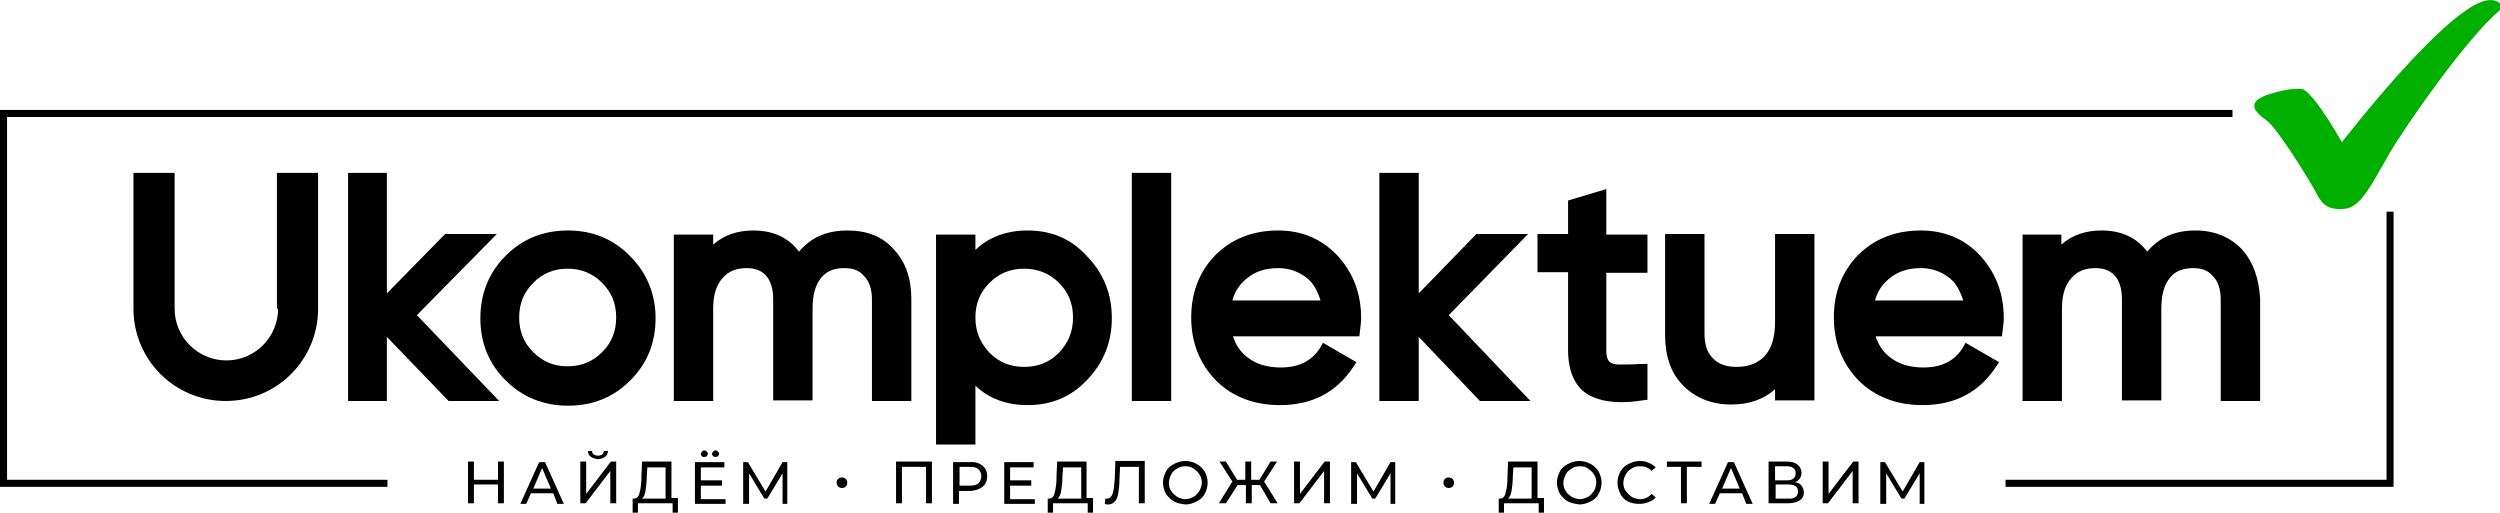
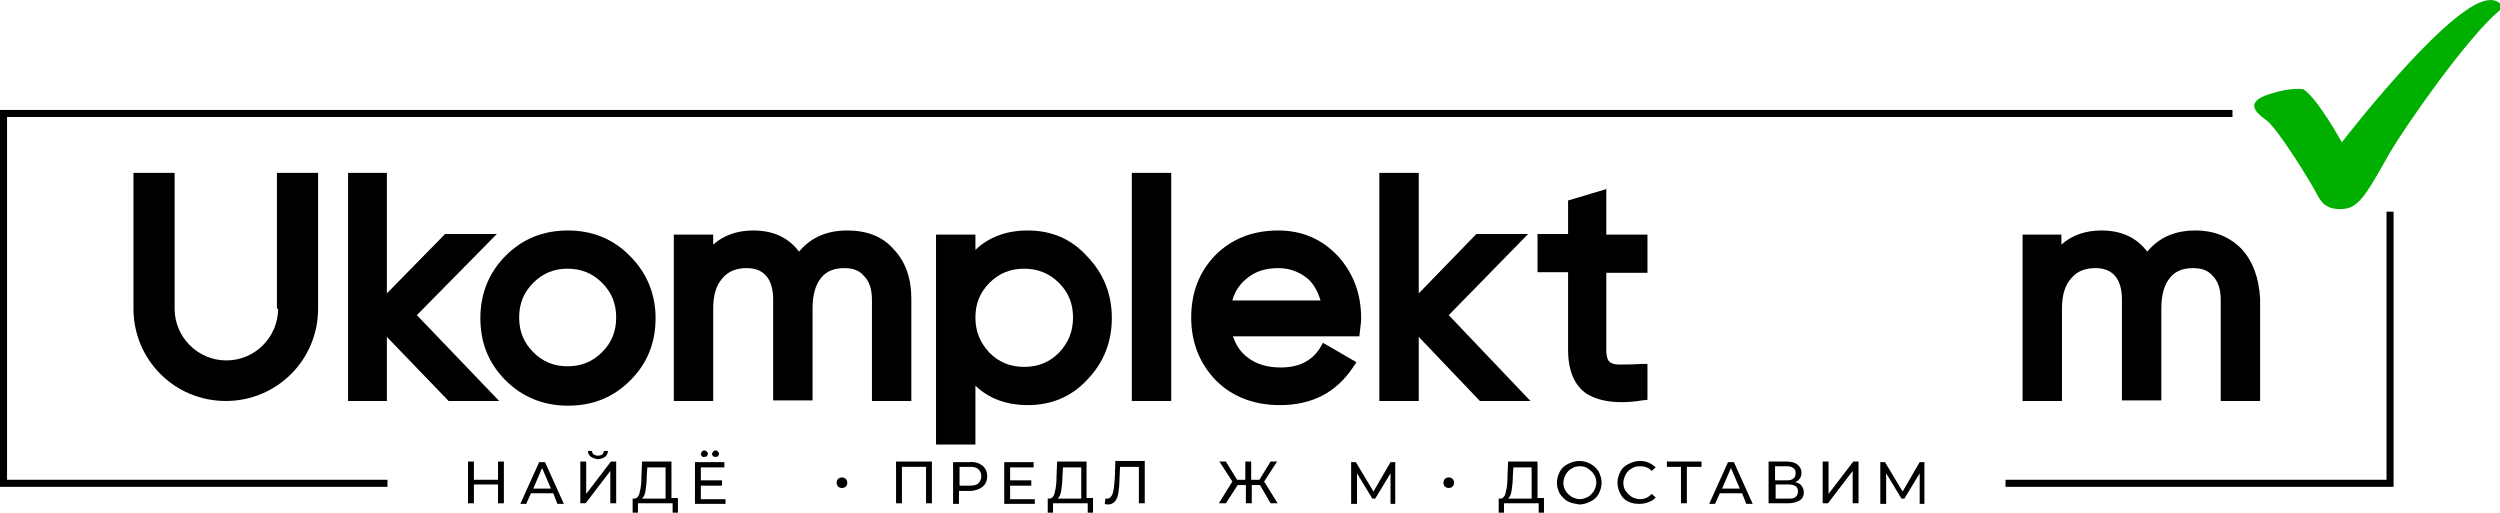
<svg xmlns="http://www.w3.org/2000/svg" id="Слой_3" x="0px" y="0px" viewBox="0 0 425.2 87.2" style="enable-background:new 0 0 425.2 87.2;" xml:space="preserve">
  <style type="text/css"> .st0{fill:#00AF00;} </style>
  <g>
    <g>
      <path class="st0" d="M398.3,24.2c0,0-4-7.3-6.5-9c0,0-1.7-0.5-5.8,0.8s-2.6,3-0.6,4.4s7.8,10.9,8.7,12.7c0.9,1.8,2.1,2.7,4.8,2.4 c2.7-0.3,4.6-4.4,7.5-9.4c2.8-4.8,13.2-19.7,18.7-24.3c0.4-0.3,0.4-1,0-1.3c-0.5-0.4-1.3-0.7-2.7-0.3 C415.1,2.4,398.3,24.2,398.3,24.2z" />
      <g>
        <polygon points="405.9,36 405.9,81.6 341.1,81.6 341.1,82.8 407.1,82.8 407.1,36 " />
        <polygon points="1.2,19.9 379.7,19.9 379.7,18.7 0,18.7 0,82.8 65.9,82.8 65.9,81.6 1.2,81.6 " />
      </g>
    </g>
    <g>
      <path d="M85.7,78.5v7.1h-1v-3.2h-4.1v3.2h-1v-7.1h1v3.1h4.1v-3.1H85.7z" />
      <path d="M94.1,83.9h-3.8l-0.8,1.8h-1l3.2-7.1h1l3.2,7.1h-1.1L94.1,83.9z M93.7,83.1l-1.5-3.5l-1.5,3.5H93.7z" />
      <path d="M98.7,78.5h1V84l4.2-5.5h0.9v7.1h-1v-5.5l-4.2,5.5h-0.9V78.5z M100.5,77.7c-0.3-0.2-0.5-0.6-0.5-1h0.7 c0,0.3,0.1,0.5,0.3,0.6c0.2,0.1,0.4,0.2,0.7,0.2c0.3,0,0.6-0.1,0.7-0.2c0.2-0.1,0.3-0.4,0.3-0.6h0.7c0,0.4-0.2,0.8-0.5,1 s-0.7,0.4-1.3,0.4C101.2,78,100.8,77.9,100.5,77.7z" />
      <path d="M115.3,84.8v2.4h-0.9v-1.6h-5.9l0,1.6h-0.9l0-2.4h0.3c0.4,0,0.8-0.4,0.9-1.1c0.2-0.7,0.3-1.6,0.3-2.9l0.1-2.3h5v6.2H115.3 z M109.8,83.4c-0.1,0.7-0.3,1.1-0.6,1.4h4v-5.3h-3.1l-0.1,1.5C110,81.9,109.9,82.8,109.8,83.4z" />
      <path d="M123.4,84.8v0.9h-5.2v-7.1h5v0.9h-4v2.2h3.6v0.9h-3.6v2.3H123.4z M119.4,77.6c-0.1-0.1-0.2-0.2-0.2-0.4 c0-0.1,0.1-0.3,0.2-0.4c0.1-0.1,0.2-0.2,0.4-0.2c0.1,0,0.3,0.1,0.4,0.2c0.1,0.1,0.2,0.2,0.2,0.4c0,0.1-0.1,0.3-0.2,0.4 c-0.1,0.1-0.2,0.1-0.4,0.1C119.6,77.8,119.5,77.7,119.4,77.6z M121.3,77.6c-0.1-0.1-0.2-0.2-0.2-0.4c0-0.1,0.1-0.3,0.2-0.4 c0.1-0.1,0.2-0.2,0.4-0.2s0.3,0.1,0.4,0.2c0.1,0.1,0.2,0.2,0.2,0.4c0,0.1-0.1,0.3-0.2,0.4c-0.1,0.1-0.2,0.1-0.4,0.1 S121.4,77.7,121.3,77.6z" />
-       <path d="M133.1,85.7l0-5.2l-2.6,4.3H130l-2.6-4.3v5.2h-1v-7.1h0.8l3,5l2.9-5h0.8l0,7.1H133.1z" />
      <path d="M158.5,78.5v7.1h-1v-6.2h-4.1v6.2h-1v-7.1H158.5z" />
      <path d="M167.1,79.2c0.5,0.4,0.8,1,0.8,1.8c0,0.8-0.3,1.4-0.8,1.8c-0.5,0.4-1.3,0.7-2.2,0.7h-1.8v2.2h-1v-7.1h2.8 C165.9,78.5,166.6,78.8,167.1,79.2z M166.4,82.2c0.3-0.3,0.5-0.7,0.5-1.2s-0.2-0.9-0.5-1.2c-0.3-0.3-0.8-0.4-1.5-0.4h-1.7v3.2h1.7 C165.6,82.6,166.1,82.5,166.4,82.2z" />
      <path d="M176,84.8v0.9h-5.2v-7.1h5v0.9h-4v2.2h3.6v0.9h-3.6v2.3H176z" />
      <path d="M185.9,84.8v2.4H185v-1.6h-5.9l0,1.6h-0.9l0-2.4h0.3c0.4,0,0.8-0.4,0.9-1.1c0.2-0.7,0.3-1.6,0.3-2.9l0.1-2.3h5v6.2H185.9z M180.5,83.4c-0.1,0.7-0.3,1.1-0.6,1.4h4v-5.3h-3.1l-0.1,1.5C180.7,81.9,180.6,82.8,180.5,83.4z" />
      <path d="M194.7,78.5v7.1h-1v-6.2h-3.2l-0.1,2.1c0,1-0.1,1.8-0.2,2.4c-0.1,0.6-0.3,1.1-0.6,1.4c-0.3,0.3-0.6,0.5-1.1,0.5 c-0.2,0-0.4,0-0.6-0.1l0.1-0.9c0.1,0,0.2,0,0.3,0c0.3,0,0.5-0.1,0.7-0.4c0.2-0.2,0.3-0.6,0.4-1.1c0.1-0.5,0.1-1.1,0.2-1.9l0.1-3 H194.7z" />
-       <path d="M199.7,85.3c-0.6-0.3-1-0.8-1.4-1.3c-0.3-0.6-0.5-1.2-0.5-1.9c0-0.7,0.2-1.3,0.5-1.9c0.3-0.6,0.8-1,1.4-1.3 c0.6-0.3,1.2-0.5,1.9-0.5c0.7,0,1.4,0.2,1.9,0.5c0.6,0.3,1,0.7,1.4,1.3c0.3,0.6,0.5,1.2,0.5,1.9c0,0.7-0.2,1.3-0.5,1.9 c-0.3,0.6-0.8,1-1.4,1.3c-0.6,0.3-1.2,0.5-1.9,0.5C200.9,85.7,200.2,85.6,199.7,85.3z M203,84.5c0.4-0.2,0.7-0.6,1-1 c0.2-0.4,0.4-0.9,0.4-1.4c0-0.5-0.1-1-0.4-1.4c-0.2-0.4-0.6-0.7-1-1s-0.9-0.4-1.4-0.4s-1,0.1-1.4,0.4c-0.4,0.2-0.8,0.6-1,1 c-0.2,0.4-0.4,0.9-0.4,1.4c0,0.5,0.1,1,0.4,1.4c0.2,0.4,0.6,0.7,1,1c0.4,0.2,0.9,0.4,1.4,0.4S202.6,84.7,203,84.5z" />
      <path d="M214.3,82.5h-1.4v3.1h-1v-3.1h-1.4l-2,3.1h-1.2l2.3-3.7l-2.2-3.4h1.1l1.9,3.1h1.4v-3.1h1v3.1h1.4l1.9-3.1h1.1l-2.2,3.4 l2.3,3.7h-1.2L214.3,82.5z" />
-       <path d="M220.1,78.5h1V84l4.2-5.5h0.9v7.1h-1v-5.5l-4.2,5.5h-0.9V78.5z" />
      <path d="M236.5,85.7l0-5.2l-2.6,4.3h-0.5l-2.6-4.3v5.2h-1v-7.1h0.8l3,5l2.9-5h0.8l0,7.1H236.5z" />
      <path d="M262.6,84.8v2.4h-0.9v-1.6h-5.9l0,1.6h-0.9l0-2.4h0.3c0.4,0,0.8-0.4,0.9-1.1c0.2-0.7,0.3-1.6,0.3-2.9l0.1-2.3h5v6.2H262.6 z M257.1,83.4c-0.1,0.7-0.3,1.1-0.6,1.4h4v-5.3h-3.1l-0.1,1.5C257.3,81.9,257.2,82.8,257.1,83.4z" />
      <path d="M266.7,85.3c-0.6-0.3-1-0.8-1.4-1.3c-0.3-0.6-0.5-1.2-0.5-1.9c0-0.7,0.2-1.3,0.5-1.9c0.3-0.6,0.8-1,1.4-1.3 c0.6-0.3,1.2-0.5,1.9-0.5c0.7,0,1.4,0.2,1.9,0.5c0.6,0.3,1,0.7,1.4,1.3c0.3,0.6,0.5,1.2,0.5,1.9c0,0.7-0.2,1.3-0.5,1.9 c-0.3,0.6-0.8,1-1.4,1.3c-0.6,0.3-1.2,0.5-1.9,0.5C268,85.7,267.3,85.6,266.7,85.3z M270.1,84.5c0.4-0.2,0.7-0.6,1-1 c0.2-0.4,0.4-0.9,0.4-1.4c0-0.5-0.1-1-0.4-1.4c-0.2-0.4-0.6-0.7-1-1s-0.9-0.4-1.4-0.4s-1,0.1-1.4,0.4c-0.4,0.2-0.8,0.6-1,1 c-0.2,0.4-0.4,0.9-0.4,1.4c0,0.5,0.1,1,0.4,1.4c0.2,0.4,0.6,0.7,1,1c0.4,0.2,0.9,0.4,1.4,0.4S269.7,84.7,270.1,84.5z" />
      <path d="M276.9,85.3c-0.6-0.3-1-0.7-1.3-1.3c-0.3-0.6-0.5-1.2-0.5-1.9c0-0.7,0.2-1.3,0.5-1.9c0.3-0.6,0.8-1,1.4-1.3 c0.6-0.3,1.2-0.5,1.9-0.5c0.6,0,1.1,0.1,1.5,0.3c0.5,0.2,0.9,0.5,1.2,0.8l-0.7,0.6c-0.5-0.6-1.2-0.8-2-0.8c-0.5,0-1,0.1-1.4,0.4 c-0.4,0.2-0.8,0.6-1,1s-0.4,0.9-0.4,1.4c0,0.5,0.1,1,0.4,1.4s0.6,0.7,1,1c0.4,0.2,0.9,0.4,1.4,0.4c0.8,0,1.5-0.3,2-0.9l0.7,0.6 c-0.3,0.4-0.7,0.6-1.2,0.8c-0.5,0.2-1,0.3-1.5,0.3C278.1,85.7,277.5,85.6,276.9,85.3z" />
      <path d="M289.3,79.4h-2.4v6.2h-1v-6.2h-2.4v-0.9h5.9V79.4z" />
      <path d="M296.3,83.9h-3.8l-0.8,1.8h-1l3.2-7.1h1l3.2,7.1h-1.1L296.3,83.9z M295.9,83.1l-1.5-3.5l-1.5,3.5H295.9z" />
      <path d="M306.4,82.6c0.2,0.3,0.4,0.7,0.4,1.1c0,0.6-0.2,1.1-0.7,1.4c-0.5,0.3-1.1,0.5-2,0.5h-3.3v-7.1h3.1c0.8,0,1.4,0.2,1.8,0.5 c0.4,0.3,0.7,0.8,0.7,1.4c0,0.4-0.1,0.7-0.3,1c-0.2,0.3-0.5,0.5-0.8,0.6C305.8,82.1,306.2,82.3,306.4,82.6z M301.9,81.7h2 c0.5,0,0.9-0.1,1.1-0.3c0.3-0.2,0.4-0.5,0.4-0.9c0-0.4-0.1-0.7-0.4-0.9c-0.3-0.2-0.6-0.3-1.1-0.3h-2V81.7z M305.8,83.6 c0-0.4-0.1-0.7-0.4-0.9c-0.3-0.2-0.7-0.3-1.2-0.3h-2.2v2.4h2.2C305.2,84.9,305.8,84.4,305.8,83.6z" />
      <path d="M310,78.5h1V84l4.2-5.5h0.9v7.1h-1v-5.5l-4.2,5.5H310V78.5z" />
      <path d="M326.5,85.7l0-5.2l-2.6,4.3h-0.5l-2.6-4.3v5.2h-1v-7.1h0.8l3,5l2.9-5h0.8l0,7.1H326.5z" />
      <circle cx="143.2" cy="82.1" r="0.9" />
      <circle cx="246.4" cy="82.1" r="0.9" />
    </g>
    <g>
      <polygon points="84.5,39.8 75.7,39.8 65.8,49.9 65.8,29.4 59.2,29.4 59.2,68.2 65.8,68.2 65.8,57.3 76.3,68.2 84.9,68.2 70.9,53.6 " />
      <path d="M96.6,39.2c-4.2,0-7.7,1.4-10.6,4.3c-2.8,2.8-4.3,6.4-4.3,10.6s1.4,7.7,4.3,10.6c2.8,2.8,6.4,4.3,10.6,4.3 c4.2,0,7.7-1.4,10.6-4.3c2.9-2.9,4.3-6.4,4.3-10.6c0-4.1-1.5-7.7-4.3-10.5C104.3,40.6,100.7,39.2,96.6,39.2z M102.4,59.9 c-1.6,1.6-3.5,2.4-5.9,2.4c-2.3,0-4.2-0.8-5.8-2.4c-1.6-1.6-2.4-3.5-2.4-5.9c0-2.4,0.8-4.3,2.4-5.9c1.6-1.6,3.5-2.4,5.8-2.4 c2.4,0,4.3,0.8,5.9,2.4c1.6,1.6,2.4,3.5,2.4,5.9C104.8,56.4,104,58.3,102.4,59.9z" />
      <path d="M144.1,39.2c-3.5,0-6.2,1.2-8.2,3.6c-1.8-2.4-4.4-3.6-7.8-3.6c-2.7,0-5,0.8-6.8,2.4v-1.7h-6.7v28.3h6.7V52.5 c0-2.3,0.5-4,1.6-5.2c1-1.2,2.4-1.7,4.1-1.7c1.4,0,2.5,0.4,3.3,1.3c0.8,0.9,1.2,2.3,1.2,4v17.2h6.7V52.5c0-2.4,0.5-4.1,1.5-5.3 c0.9-1.1,2.2-1.6,3.9-1.6c1.5,0,2.6,0.4,3.4,1.4c0.9,0.9,1.3,2.3,1.3,4v17.2h6.7V50.8c0-3.5-1-6.3-3-8.4 C150.1,40.2,147.4,39.2,144.1,39.2z" />
      <path d="M174.8,39.2c-3.6,0-6.6,1.1-8.9,3.3v-2.6h-6.7v35.7h6.7v-10c2.3,2.2,5.3,3.3,8.9,3.3c4,0,7.4-1.4,10.1-4.3 c2.8-2.9,4.2-6.4,4.2-10.5c0-4.1-1.4-7.6-4.2-10.5C182.2,40.6,178.8,39.2,174.8,39.2z M180.1,60c-1.6,1.6-3.5,2.4-5.9,2.4 c-2.4,0-4.3-0.8-5.9-2.4c-1.6-1.7-2.4-3.6-2.4-6c0-2.4,0.8-4.3,2.4-5.9c1.6-1.6,3.5-2.4,5.9-2.4c2.3,0,4.3,0.8,5.9,2.4 c1.6,1.6,2.4,3.5,2.4,5.9C182.5,56.4,181.7,58.3,180.1,60z" />
      <rect x="192.5" y="29.4" width="6.7" height="38.8" />
      <path d="M217.4,39.2c-4.3,0-7.9,1.4-10.7,4.2c-2.7,2.8-4.1,6.3-4.1,10.6c0,4.2,1.4,7.8,4.2,10.7c2.8,2.8,6.5,4.2,10.9,4.2 c5.5,0,9.6-2.2,12.4-6.4l0.6-0.9l-5.7-3.3l-0.5,0.9c-1.4,2.2-3.6,3.3-6.7,3.3c-2.3,0-4.2-0.6-5.6-1.7c-1.2-0.9-2-2.1-2.5-3.6h21.5 l0.1-0.9c0.1-0.8,0.2-1.5,0.2-2.2c0-4.1-1.3-7.6-3.9-10.5C224.9,40.7,221.5,39.2,217.4,39.2z M209.6,51.1c0.4-1.5,1.2-2.7,2.4-3.7 c1.4-1.2,3.2-1.8,5.4-1.8c1.9,0,3.5,0.6,4.9,1.7c1.1,0.9,1.8,2.2,2.3,3.8H209.6z" />
      <polygon points="259.9,39.8 251.1,39.8 241.3,49.9 241.3,29.4 234.6,29.4 234.6,68.2 241.3,68.2 241.3,57.3 251.7,68.2 260.3,68.2 246.4,53.6 " />
      <path d="M273.4,32.1l-6.7,2v5.7h-5.2v6.5h5.2v13.2c0,3.6,1.1,6.1,3.2,7.5c1.5,0.9,3.4,1.4,5.9,1.4c1.1,0,2.3-0.1,3.5-0.3l0.9-0.1 v-6.1l-1.1,0c-1.5,0.1-2.8,0.1-3.8,0.1c-0.7,0-1.3-0.2-1.6-0.5c-0.2-0.2-0.5-0.7-0.5-2V46.4h7v-6.5h-7V32.1z" />
-       <path d="M301.9,54.8c0,2.6-0.6,4.5-1.8,5.8c-1.2,1.2-2.7,1.8-4.8,1.8c-1.7,0-3.1-0.5-4-1.5c-1-1-1.4-2.4-1.4-4.2V39.8h-6.7V57 c0,3.6,1,6.5,3.1,8.6c2.1,2.1,4.8,3.2,8.2,3.2c3,0,5.5-0.9,7.4-2.6v1.9h6.7V39.8h-6.7V54.8z" />
-       <path d="M326.7,39.2c-4.3,0-7.9,1.4-10.7,4.2c-2.7,2.8-4.1,6.3-4.1,10.6c0,4.2,1.4,7.8,4.2,10.7c2.8,2.8,6.5,4.2,10.9,4.2 c5.5,0,9.6-2.2,12.4-6.4l0.6-0.9l-5.7-3.3l-0.5,0.9c-1.4,2.2-3.6,3.3-6.7,3.3c-2.3,0-4.2-0.6-5.6-1.7c-1.2-0.9-2-2.1-2.5-3.6h21.5 l0.1-0.9c0.1-0.8,0.2-1.5,0.2-2.2c0-4.1-1.3-7.6-3.9-10.5C334.3,40.7,330.8,39.2,326.7,39.2z M318.9,51.1c0.4-1.5,1.2-2.7,2.4-3.7 c1.4-1.2,3.2-1.8,5.4-1.8c1.9,0,3.5,0.6,4.9,1.7c1.1,0.9,1.8,2.2,2.3,3.8H318.9z" />
      <path d="M381.3,42.4c-2-2.1-4.7-3.2-7.9-3.2c-3.5,0-6.2,1.2-8.2,3.6c-1.8-2.4-4.4-3.6-7.8-3.6c-2.7,0-5,0.8-6.8,2.4v-1.7H344v28.3 h6.7V52.5c0-2.3,0.5-4,1.6-5.2c1-1.2,2.4-1.7,4.1-1.7c1.4,0,2.5,0.4,3.3,1.3c0.8,0.9,1.2,2.3,1.2,4v17.2h6.7V52.5 c0-2.4,0.5-4.1,1.5-5.3c0.9-1.1,2.2-1.6,3.9-1.6c1.5,0,2.6,0.4,3.4,1.4c0.9,0.9,1.3,2.3,1.3,4v17.2h6.7V50.8 C384.2,47.3,383.2,44.5,381.3,42.4z" />
      <path d="M47.3,52.5c0,4.8-3.9,8.8-8.8,8.8c-4.8,0-8.8-3.9-8.8-8.8V29.4h-7v23.1c0,8.7,7,15.7,15.7,15.7c8.7,0,15.7-7,15.7-15.7 V29.4h-7V52.5z" />
    </g>
  </g>
</svg>